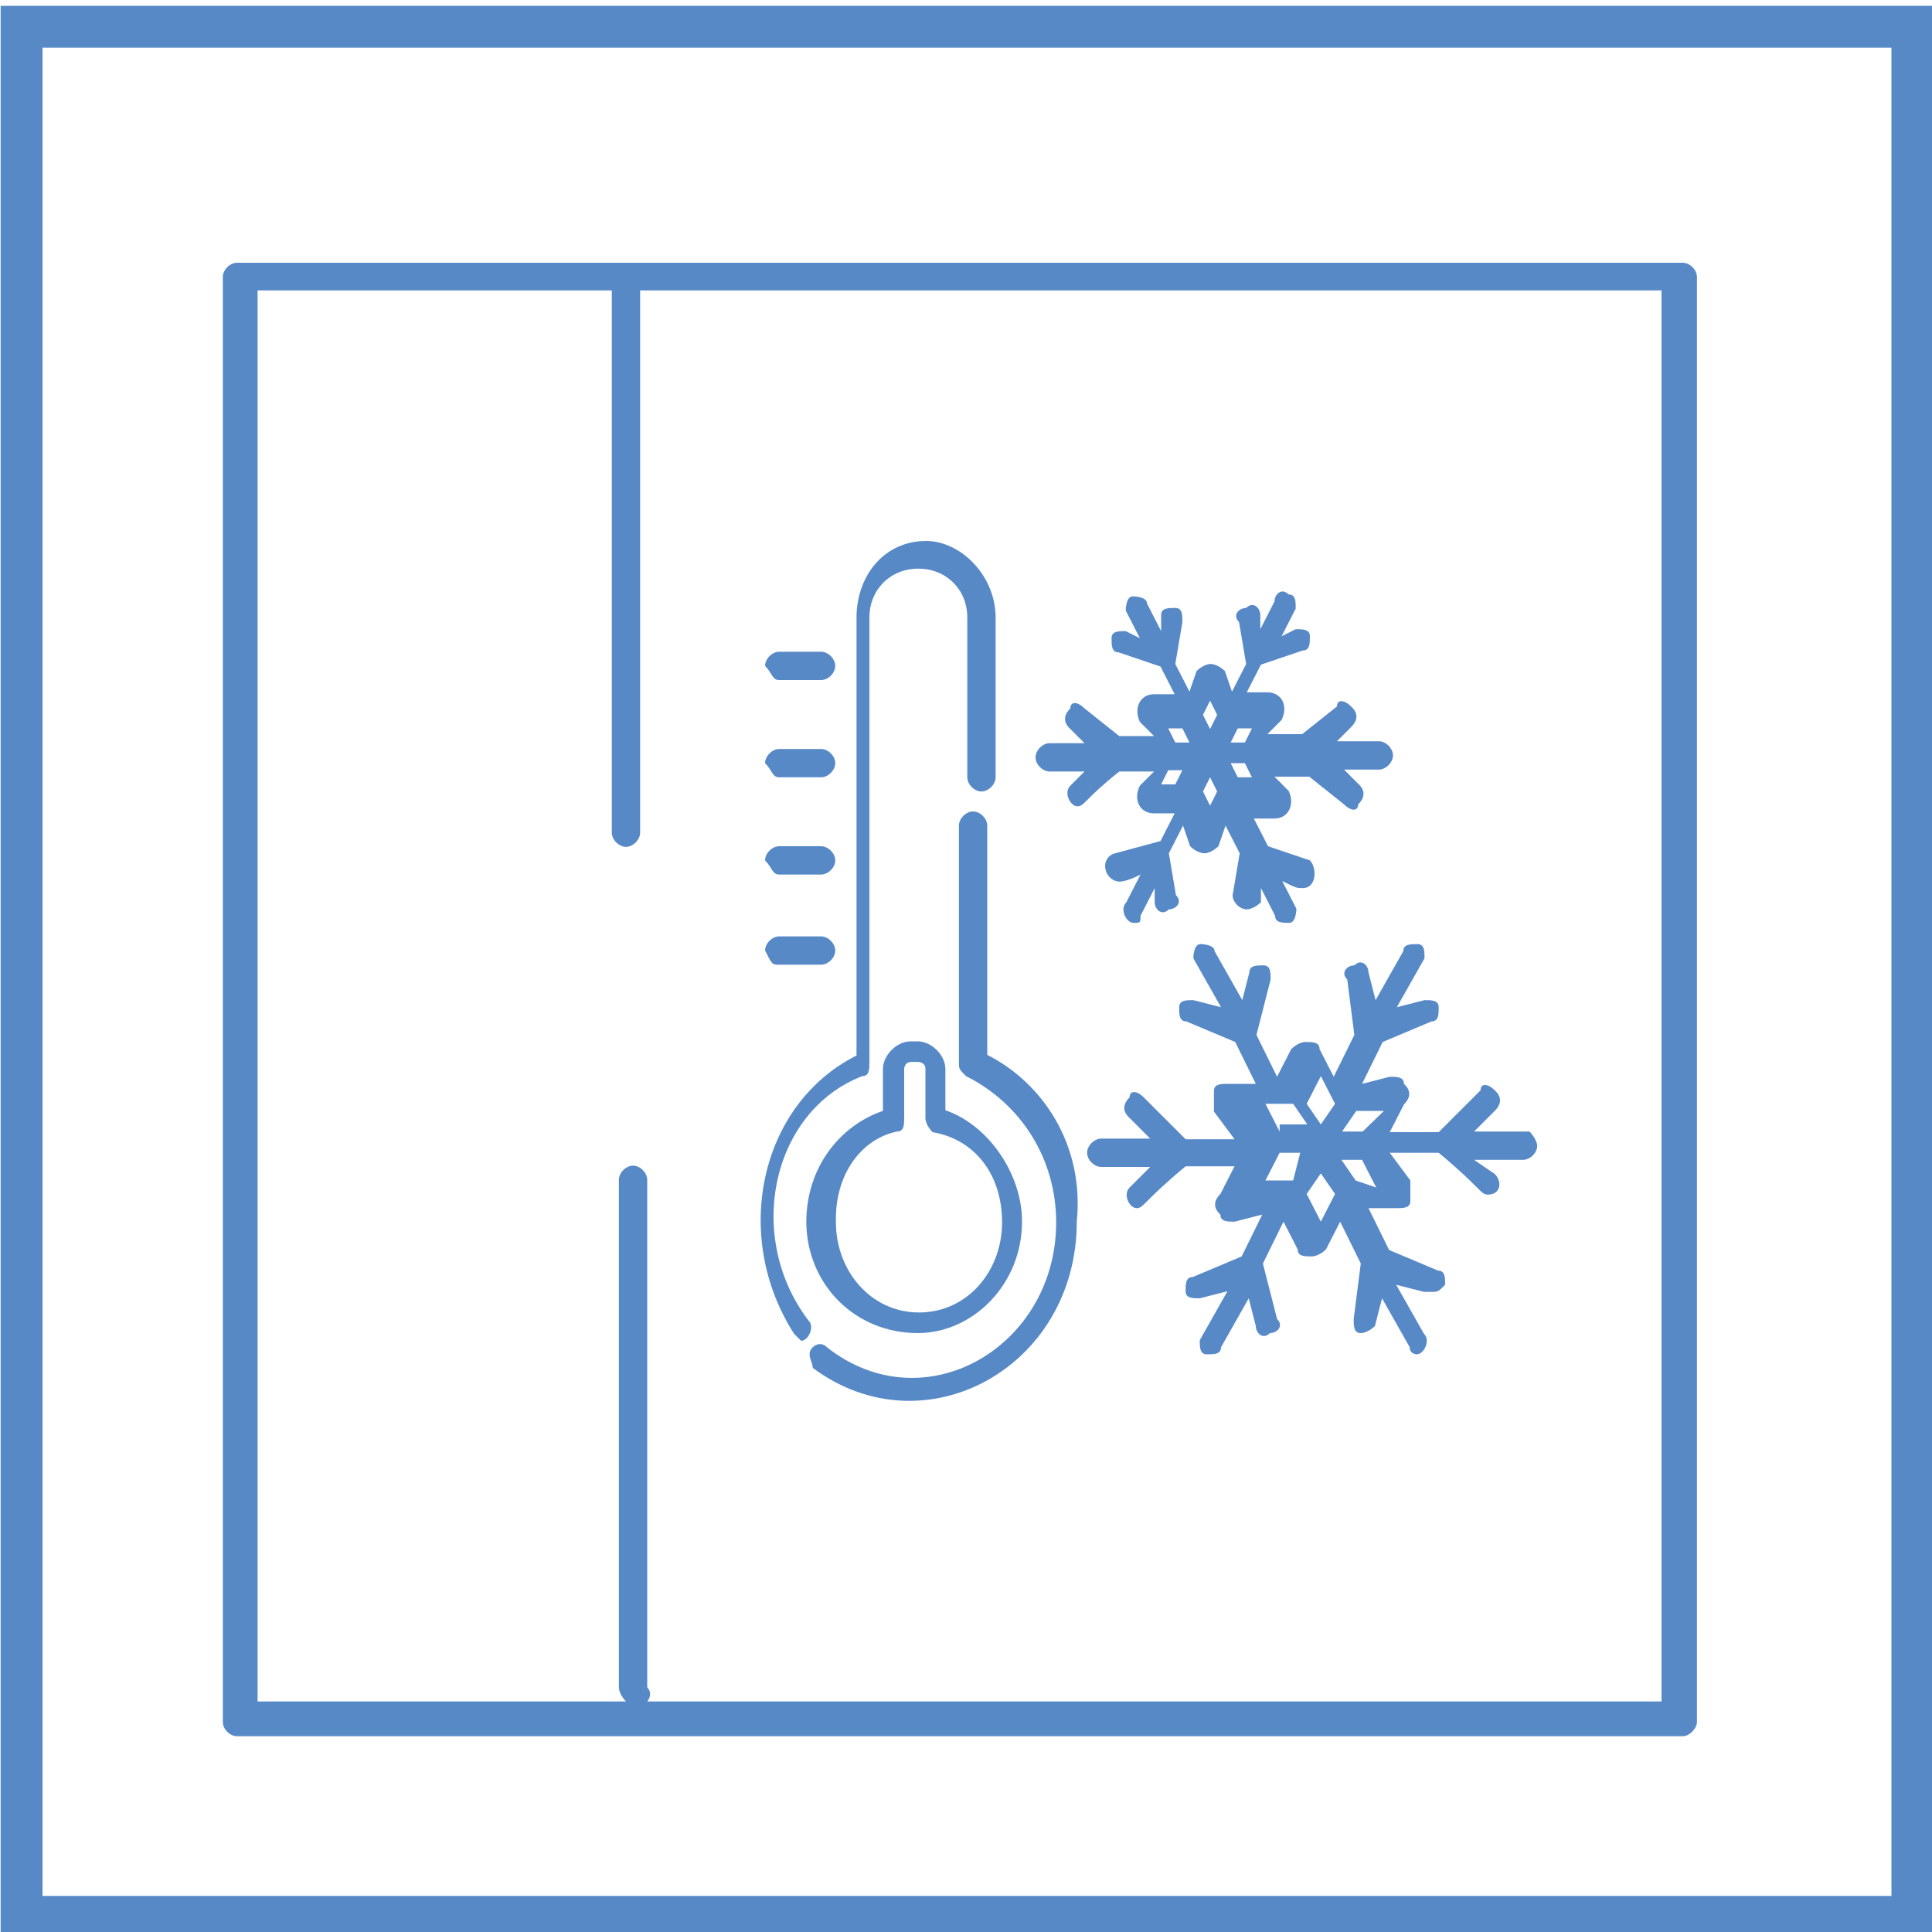
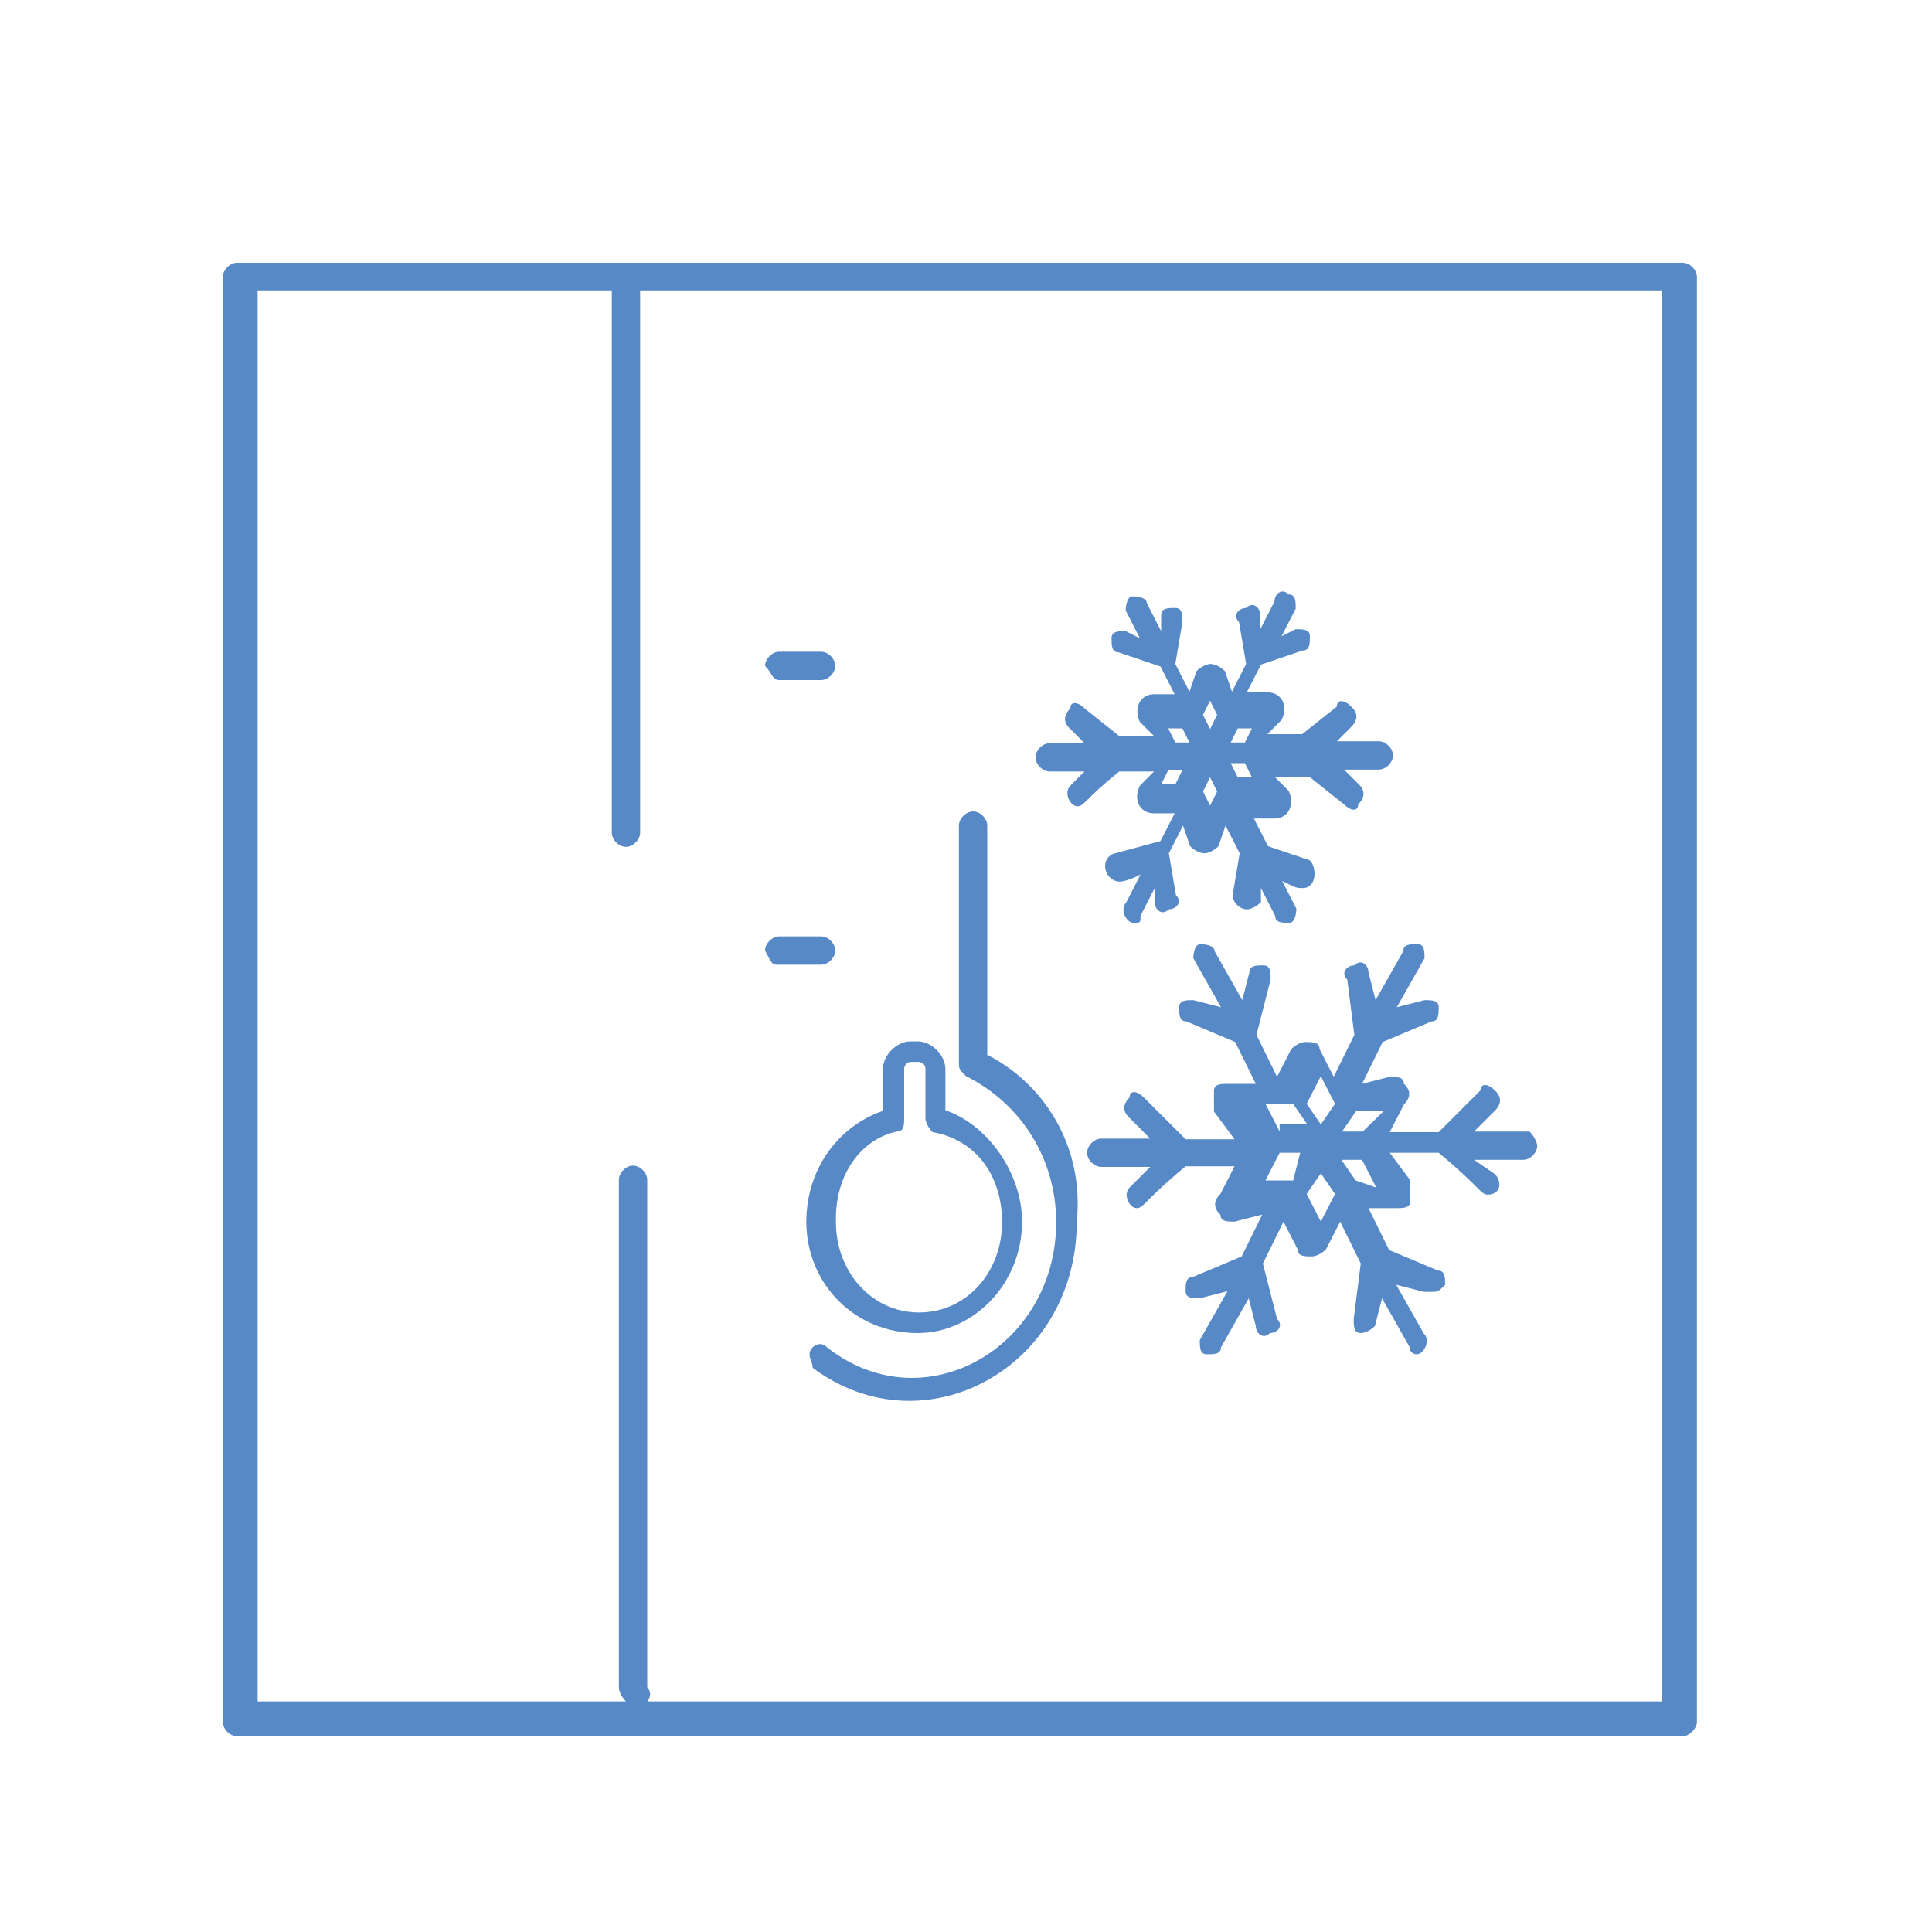
<svg xmlns="http://www.w3.org/2000/svg" version="1.1" id="Camada_1" x="0px" y="0px" viewBox="0 0 300 300" style="enable-background:new 0 0 300 300;" xml:space="preserve">
  <style type="text/css">
	.st0{fill:#5789C7;}
</style>
  <g>
    <g>
      <g>
-         <path class="st0" d="M300.1,300.9H0.1V0.9h300C300.1,0.9,300.1,300.9,300.1,300.9z M6.6,294.4h287.1V7.4H6.6V294.4z" />
-       </g>
+         </g>
      <g>
-         <path class="st0" d="M133.9,167.1c1.1,0,1.1-1.1,1.1-2.2V95.9c0-4.3,3.2-7.6,7.6-7.6c4.3,0,7.6,3.2,7.6,7.6v24.8     c0,1.1,1.1,2.2,2.2,2.2c1.1,0,2.2-1.1,2.2-2.2V95.9c0-6.5-5.4-11.9-10.8-11.9c-6.5,0-10.8,5.4-10.8,11.9v68     c-15.1,7.6-19.4,28.1-9.7,43.2l1.1,1.1c1.1,0,2.2-2.2,1.1-3.2C115.6,191.9,119.9,172.5,133.9,167.1" />
-       </g>
+         </g>
      <g>
        <path class="st0" d="M153.3,163.8v-35.6c0-1.1-1.1-2.2-2.2-2.2s-2.2,1.1-2.2,2.2v36.7c0,1.1,0,1.1,1.1,2.2     c8.6,4.3,14,12.9,14,22.7c0,19.4-20.5,31.3-35.6,19.4c-1.1-1.1-2.2,0-2.2,0c-1.1,1.1,0,2.2,0,3.2c17.3,12.9,41,0,41-22.7     C168.4,177.9,162,168.2,153.3,163.8" />
      </g>
      <g>
        <path class="st0" d="M142.5,207c8.6,0,16.2-7.6,16.2-17.3c0-7.6-5.4-15.1-11.9-17.3V166c0-2.2-2.2-4.3-4.3-4.3h-1.1     c-2.2,0-4.3,2.2-4.3,4.3v6.5c-6.5,2.2-11.9,8.6-11.9,17.3C125.3,199.5,132.8,207,142.5,207 M139.3,175.7c1.1,0,1.1-1.1,1.1-2.2     V166c0,0,0-1.1,1.1-1.1h1.1c0,0,1.1,0,1.1,1.1v7.6c0,1.1,1.1,2.2,1.1,2.2c6.5,1.1,10.8,6.5,10.8,14c0,7.6-5.4,14-12.9,14     s-12.9-6.5-12.9-14C129.6,182.2,133.9,176.8,139.3,175.7" />
      </g>
      <g>
        <path class="st0" d="M121,105.6h6.5c1.1,0,2.2-1.1,2.2-2.2s-1.1-2.2-2.2-2.2H121c-1.1,0-2.2,1.1-2.2,2.2     C119.9,104.5,119.9,105.6,121,105.6" />
      </g>
      <g>
-         <path class="st0" d="M121,120.7h6.5c1.1,0,2.2-1.1,2.2-2.2c0-1.1-1.1-2.2-2.2-2.2H121c-1.1,0-2.2,1.1-2.2,2.2     C119.9,119.6,119.9,120.7,121,120.7" />
-       </g>
+         </g>
      <g>
-         <path class="st0" d="M121,135.8h6.5c1.1,0,2.2-1.1,2.2-2.2s-1.1-2.2-2.2-2.2H121c-1.1,0-2.2,1.1-2.2,2.2     C119.9,134.7,119.9,135.8,121,135.8" />
-       </g>
+         </g>
      <g>
        <path class="st0" d="M121,149.8h6.5c1.1,0,2.2-1.1,2.2-2.2c0-1.1-1.1-2.2-2.2-2.2H121c-1.1,0-2.2,1.1-2.2,2.2     C119.9,149.8,119.9,149.8,121,149.8" />
      </g>
      <g>
        <path class="st0" d="M172.8,132.6c-2.2,1.1-1.1,4.3,1.1,4.3c0,0,1.1,0,3.2-1.1l-2.2,4.3c-1.1,1.1,0,3.2,1.1,3.2s1.1,0,1.1-1.1     l2.2-4.3v2.2c0,1.1,1.1,2.2,2.2,1.1c1.1,0,2.2-1.1,1.1-2.2l-1.1-6.5l2.2-4.3l1.1,3.2c1.1,1.1,2.2,1.1,2.2,1.1     c1.1,0,2.2-1.1,2.2-1.1l1.1-3.2l2.2,4.3l-1.1,6.5c0,1.1,1.1,2.2,2.2,2.2c1.1,0,2.2-1.1,2.2-1.1v-2.2l2.2,4.3     c0,1.1,1.1,1.1,2.2,1.1s1.1-2.2,1.1-2.2l-2.2-4.3c2.2,1.1,2.2,1.1,3.2,1.1c2.2,0,2.2-3.2,1.1-4.3l-6.5-2.2l-2.2-4.3h3.2     c2.2,0,3.2-2.2,2.2-4.3l-2.2-2.2h5.4l5.4,4.3c1.1,1.1,2.2,1.1,2.2,0c1.1-1.1,1.1-2.2,0-3.2l-2.2-2.2h5.4c1.1,0,2.2-1.1,2.2-2.2     s-1.1-2.2-2.2-2.2h-6.5l2.2-2.2c1.1-1.1,1.1-2.2,0-3.2c-1.1-1.1-2.2-1.1-2.2,0l-5.4,4.3h-5.4l2.2-2.2c1.1-2.2,0-4.3-2.2-4.3h-3.2     l2.2-4.3l6.5-2.2c1.1,0,1.1-1.1,1.1-2.2c0-1.1-1.1-1.1-2.2-1.1l-2.2,1.1l2.2-4.3c0-1.1,0-2.2-1.1-2.2c-1.1-1.1-2.2,0-2.2,1.1     l-2.2,4.3v-2.2c0-1.1-1.1-2.2-2.2-1.1c-1.1,0-2.2,1.1-1.1,2.2l1.1,6.5l-2.2,4.3l-1.1-3.2c-1.1-1.1-2.2-1.1-2.2-1.1     c-1.1,0-2.2,1.1-2.2,1.1l-1.1,3.2l-2.2-4.3l1.1-6.5c0-1.1,0-2.2-1.1-2.2c-1.1,0-2.2,0-2.2,1.1V98l-2.2-4.3c0-1.1-2.2-1.1-2.2-1.1     c-1.1,0-1.1,2.2-1.1,2.2l2.2,4.3l-2.2-1.1c-1.1,0-2.2,0-2.2,1.1c0,1.1,0,2.2,1.1,2.2l6.5,2.2l2.2,4.3c0,0,0,0-3.2,0     c-2.2,0-3.2,2.2-2.2,4.3l2.2,2.2h-5.4l-5.4-4.3c-1.1-1.1-2.2-1.1-2.2,0c-1.1,1.1-1.1,2.2,0,3.2l2.2,2.2H163     c-1.1,0-2.2,1.1-2.2,2.2s1.1,2.2,2.2,2.2h5.4l-2.2,2.2c-1.1,1.1,0,3.2,1.1,3.2s1.1-1.1,6.5-5.4h5.4l-2.2,2.2     c-1.1,2.2,0,4.3,2.2,4.3h3.2l-2.2,4.3L172.8,132.6z M192.2,120.7l-1.1-2.2h2.2l1.1,2.2H192.2z M192.2,113.1h2.2l-1.1,2.2h-2.2     L192.2,113.1z M187.9,108.8l1.1,2.2l-1.1,2.2l-1.1-2.2L187.9,108.8z M187.9,120.7l1.1,2.2l-1.1,2.2l-1.1-2.2L187.9,120.7z      M181.4,108.8L181.4,108.8 M183.6,113.1l1.1,2.2h-2.2l-1.1-2.2H183.6z M180.3,121.8l1.1-2.2h2.2l-1.1,2.2H180.3z" />
      </g>
      <g>
        <path class="st0" d="M237.5,175.7h-8.6l3.2-3.2c1.1-1.1,1.1-2.2,0-3.2c-1.1-1.1-2.2-1.1-2.2,0l-6.5,6.5h-7.6l2.2-4.3     c1.1-1.1,1.1-2.2,0-3.2c0-1.1-1.1-1.1-2.2-1.1l-4.3,1.1l3.2-6.5l7.6-3.2c1.1,0,1.1-1.1,1.1-2.2c0-1.1-1.1-1.1-2.2-1.1l-4.3,1.1     l4.3-7.6c0-1.1,0-2.2-1.1-2.2c-1.1,0-2.2,0-2.2,1.1l-4.3,7.6l-1.1-4.3c0-1.1-1.1-2.2-2.2-1.1c-1.1,0-2.2,1.1-1.1,2.2l1.1,8.6     l-3.2,6.5l-2.2-4.3c0-1.1-1.1-1.1-2.2-1.1l0,0c-1.1,0-2.2,1.1-2.2,1.1l-2.2,4.3l-3.2-6.5l2.2-8.6c0-1.1,0-2.2-1.1-2.2     c-1.1,0-2.2,0-2.2,1.1l-1.1,4.3l-4.3-7.6c0-1.1-2.2-1.1-2.2-1.1c-1.1,0-1.1,2.2-1.1,2.2l4.3,7.6l-4.3-1.1c-1.1,0-2.2,0-2.2,1.1     c0,1.1,0,2.2,1.1,2.2l7.6,3.2l3.2,6.5h-4.3c-1.1,0-2.2,0-2.2,1.1c0,1.1,0,2.2,0,3.2l3.2,4.3h-7.6l-6.5-6.5     c-1.1-1.1-2.2-1.1-2.2,0c-1.1,1.1-1.1,2.2,0,3.2l3.2,3.2h-7.6c-1.1,0-2.2,1.1-2.2,2.2c0,1.1,1.1,2.2,2.2,2.2h7.6l-3.2,3.2     c-1.1,1.1,0,3.2,1.1,3.2s1.1-1.1,7.6-6.5h7.6l-2.2,4.3c-1.1,1.1-1.1,2.2,0,3.2c0,1.1,1.1,1.1,2.2,1.1l4.3-1.1l-3.2,6.5l-7.6,3.2     c-1.1,0-1.1,1.1-1.1,2.2c0,1.1,1.1,1.1,2.2,1.1l4.3-1.1l-4.3,7.6c0,1.1,0,2.2,1.1,2.2s2.2,0,2.2-1.1l4.3-7.6l1.1,4.3     c0,1.1,1.1,2.2,2.2,1.1c1.1,0,2.2-1.1,1.1-2.2l-2.2-8.6l3.2-6.5l2.2,4.3c0,1.1,1.1,1.1,2.2,1.1c0,0,1.1,0,2.2-1.1l2.2-4.3     l3.2,6.5l-1.1,8.6c0,1.1,0,2.2,1.1,2.2l0,0c1.1,0,2.2-1.1,2.2-1.1l1.1-4.3l4.3,7.6c0,1.1,1.1,1.1,1.1,1.1c1.1,0,2.2-2.2,1.1-3.2     l-4.3-7.6l4.3,1.1c0,0,0,0,1.1,0s1.1,0,2.2-1.1c0-1.1,0-2.2-1.1-2.2l-7.6-3.2l-3.2-6.5h4.3c1.1,0,2.2,0,2.2-1.1     c0-1.1,0-2.2,0-3.2l-3.2-4.3h7.6c6.5,5.4,6.5,6.5,7.6,6.5c2.2,0,2.2-2.2,1.1-3.2l-3.2-2.2h7.6c1.1,0,2.2-1.1,2.2-2.2     C238.6,176.8,237.5,175.7,237.5,175.7 M200.8,183.3h-4.3l2.2-4.3h3.2L200.8,183.3z M198.7,175.7l-2.2-4.3h4.3l2.2,3.2h-4.3V175.7     z M205.1,189.7l-2.2-4.3l2.2-3.2l2.2,3.2L205.1,189.7z M205.1,174.6l-2.2-3.2l2.2-4.3l2.2,4.3L205.1,174.6z M210.5,183.3     l-2.2-3.2h3.2l2.2,4.3L210.5,183.3z M211.6,175.7h-3.2l2.2-3.2h4.3L211.6,175.7z" />
      </g>
      <g>
        <path class="st0" d="M261.3,269.6H36.8c-1.1,0-2.2-1.1-2.2-2.2V43c0-1.1,1.1-2.2,2.2-2.2h224.5c1.1,0,2.2,1.1,2.2,2.2v224.5     C263.4,268.5,262.3,269.6,261.3,269.6z M100.5,264.2H258V45.1H99.4l0,0v84.2c0,1.1-1.1,2.2-2.2,2.2c-1.1,0-2.2-1.1-2.2-2.2V45.1     l0,0H40v219.1h57.2c0,0-1.1-1.1-1.1-2.2v-78.8c0-1.1,1.1-2.2,2.2-2.2s2.2,1.1,2.2,2.2v78.8C101.5,263.1,100.5,264.2,100.5,264.2z     " />
      </g>
    </g>
  </g>
</svg>